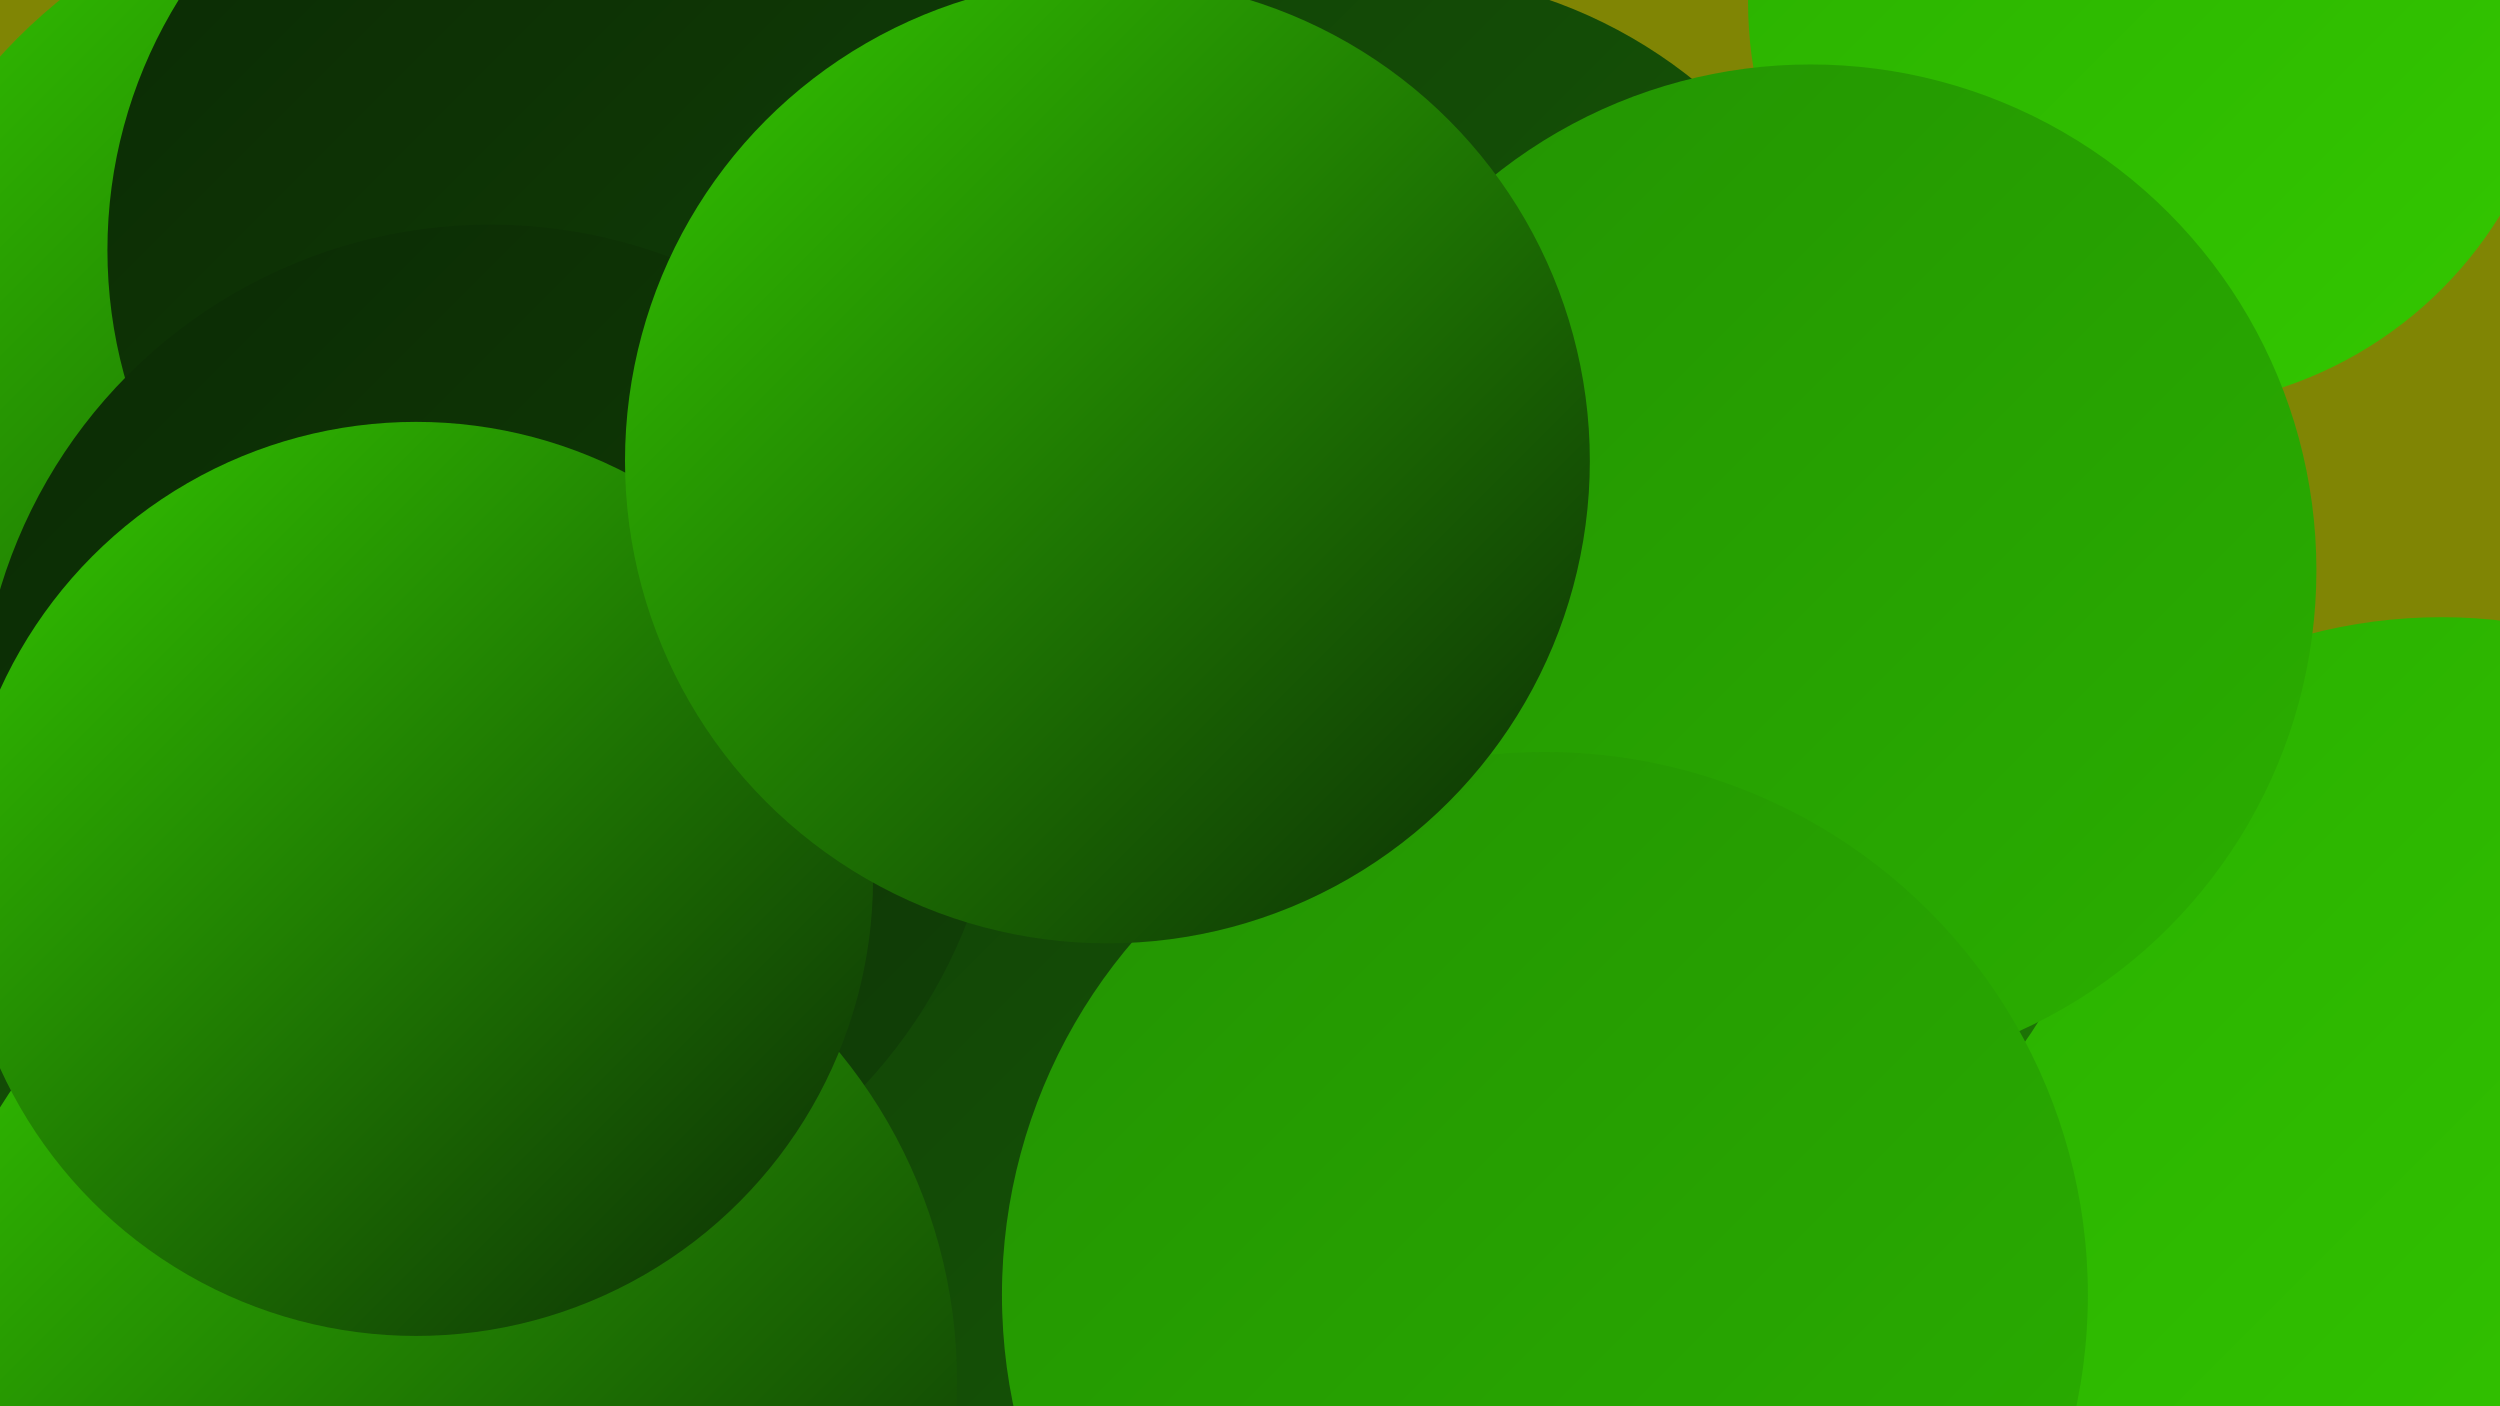
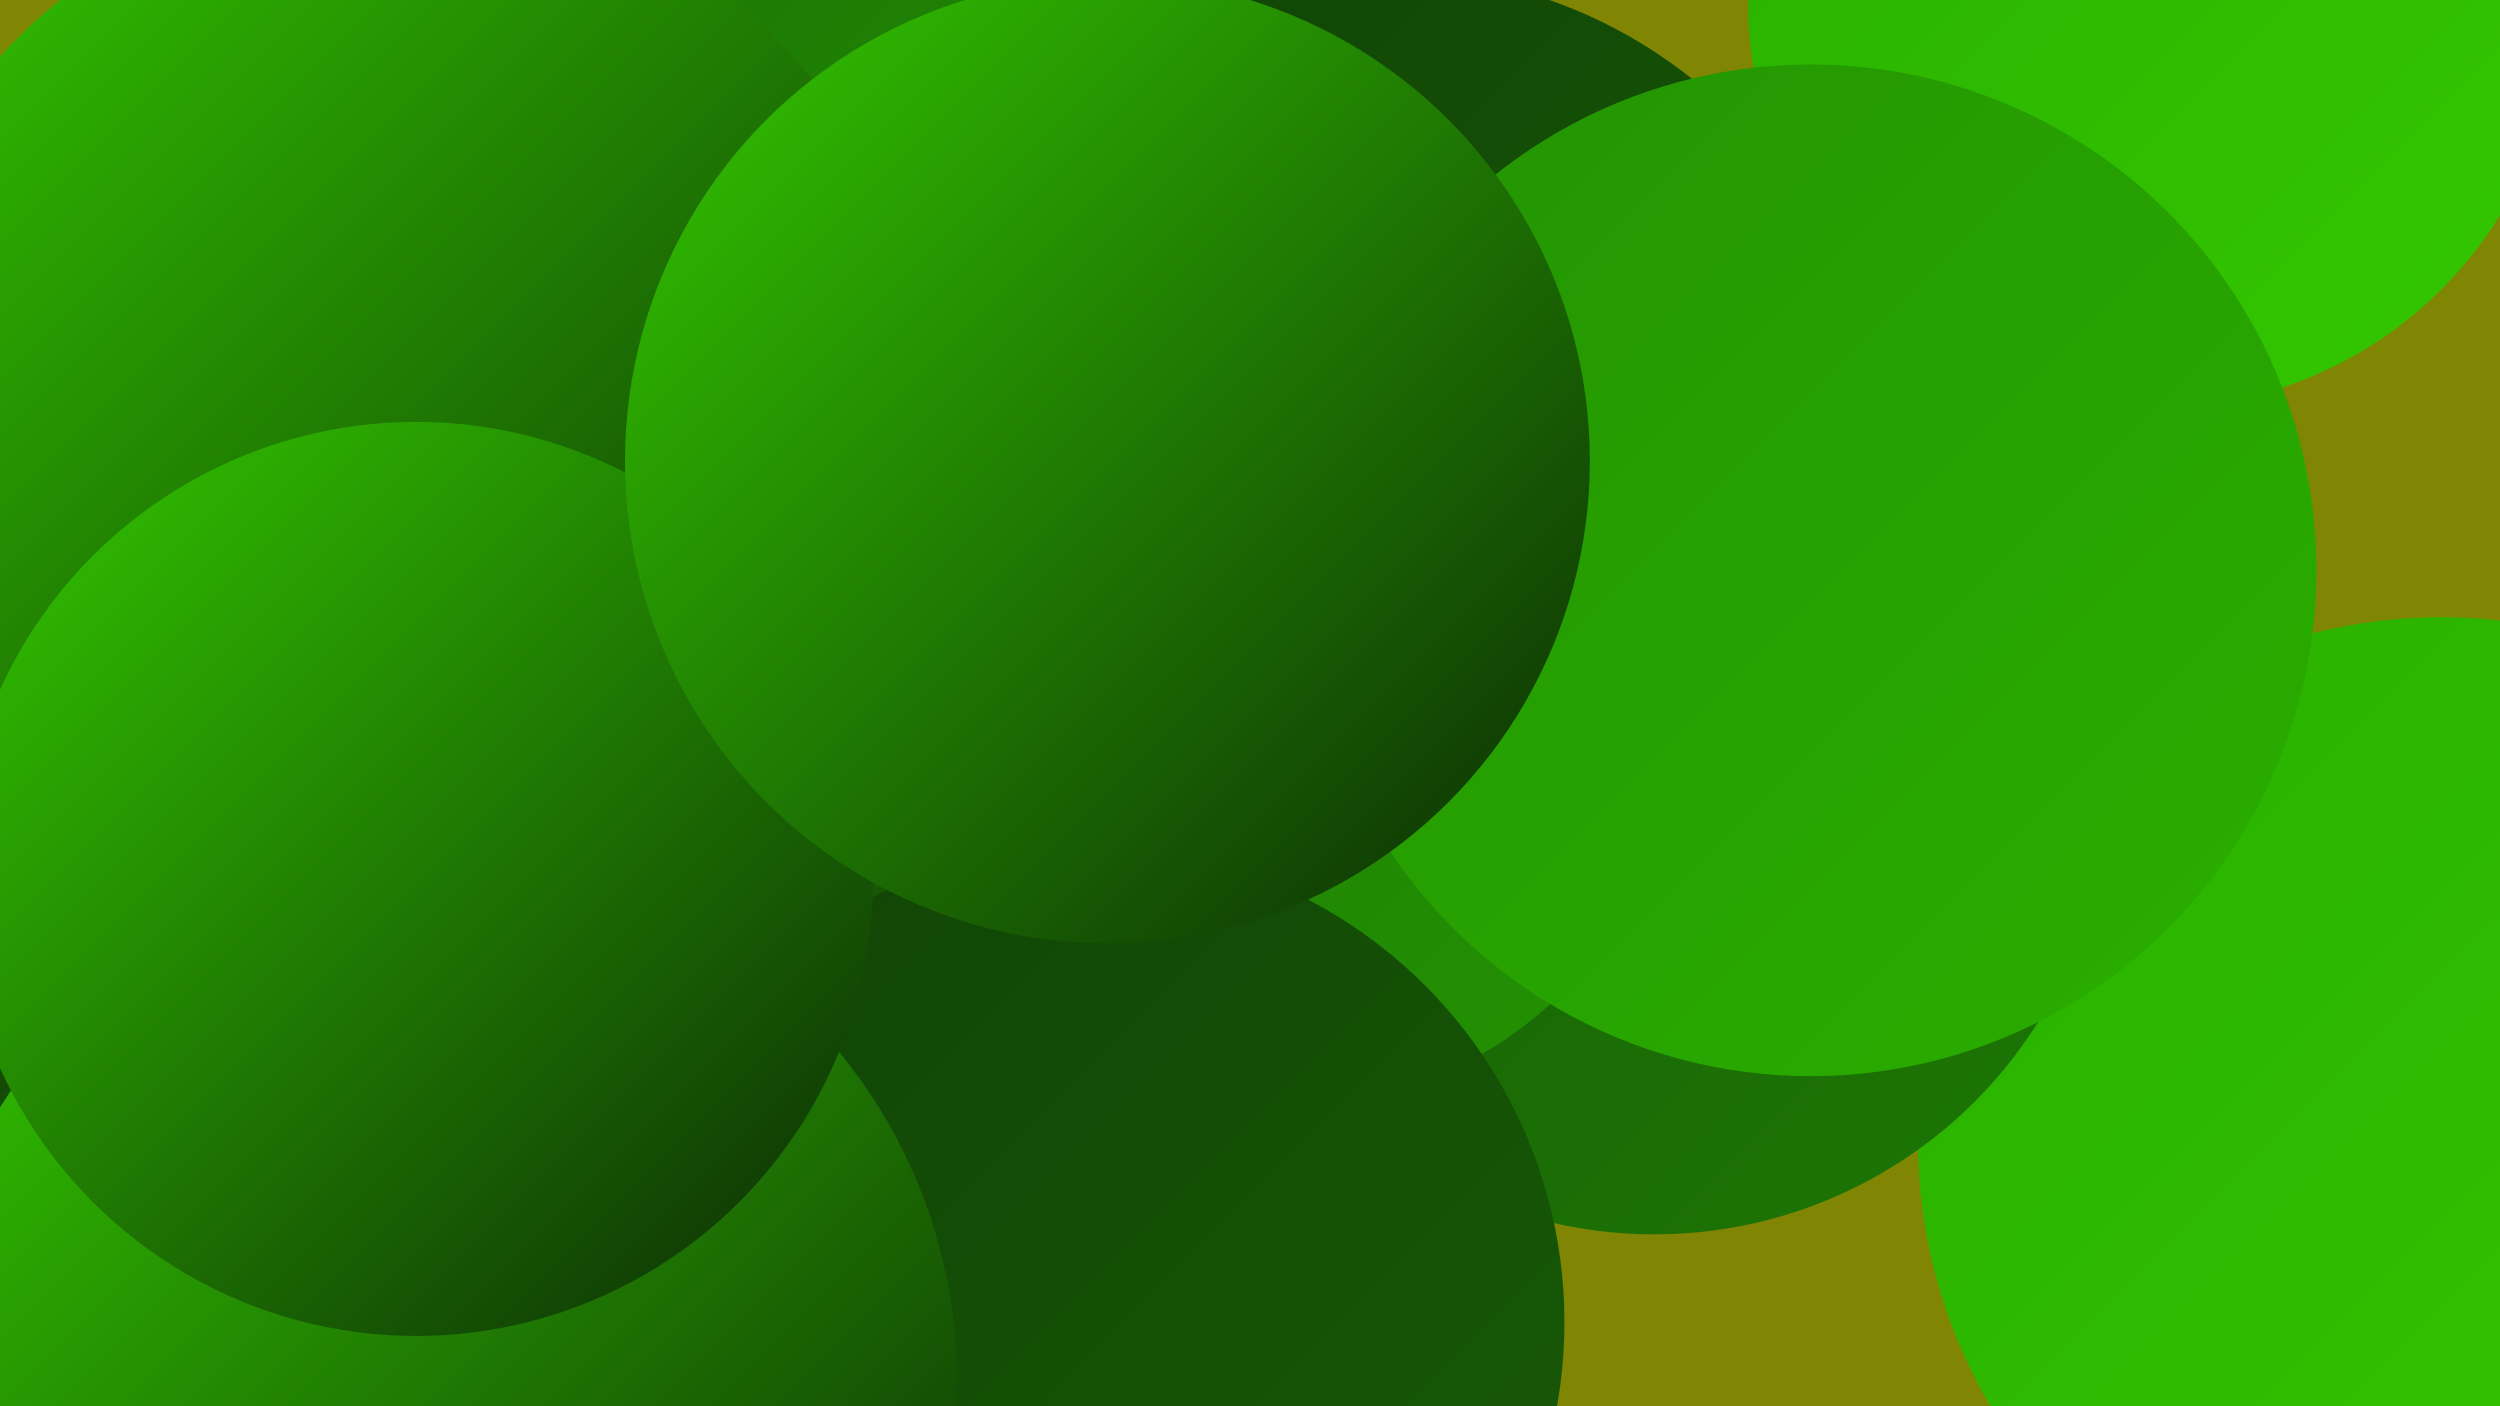
<svg xmlns="http://www.w3.org/2000/svg" width="1280" height="720">
  <defs>
    <linearGradient id="grad0" x1="0%" y1="0%" x2="100%" y2="100%">
      <stop offset="0%" style="stop-color:#0b2a05;stop-opacity:1" />
      <stop offset="100%" style="stop-color:#114206;stop-opacity:1" />
    </linearGradient>
    <linearGradient id="grad1" x1="0%" y1="0%" x2="100%" y2="100%">
      <stop offset="0%" style="stop-color:#114206;stop-opacity:1" />
      <stop offset="100%" style="stop-color:#175c06;stop-opacity:1" />
    </linearGradient>
    <linearGradient id="grad2" x1="0%" y1="0%" x2="100%" y2="100%">
      <stop offset="0%" style="stop-color:#175c06;stop-opacity:1" />
      <stop offset="100%" style="stop-color:#1d7705;stop-opacity:1" />
    </linearGradient>
    <linearGradient id="grad3" x1="0%" y1="0%" x2="100%" y2="100%">
      <stop offset="0%" style="stop-color:#1d7705;stop-opacity:1" />
      <stop offset="100%" style="stop-color:#239302;stop-opacity:1" />
    </linearGradient>
    <linearGradient id="grad4" x1="0%" y1="0%" x2="100%" y2="100%">
      <stop offset="0%" style="stop-color:#239302;stop-opacity:1" />
      <stop offset="100%" style="stop-color:#2aaf00;stop-opacity:1" />
    </linearGradient>
    <linearGradient id="grad5" x1="0%" y1="0%" x2="100%" y2="100%">
      <stop offset="0%" style="stop-color:#2aaf00;stop-opacity:1" />
      <stop offset="100%" style="stop-color:#33c800;stop-opacity:1" />
    </linearGradient>
    <linearGradient id="grad6" x1="0%" y1="0%" x2="100%" y2="100%">
      <stop offset="0%" style="stop-color:#33c800;stop-opacity:1" />
      <stop offset="100%" style="stop-color:#0b2a05;stop-opacity:1" />
    </linearGradient>
  </defs>
  <rect width="1280" height="720" fill="#808504" />
  <circle cx="557" cy="112" r="216" fill="url(#grad3)" />
  <circle cx="22" cy="684" r="270" fill="url(#grad1)" />
  <circle cx="344" cy="359" r="241" fill="url(#grad6)" />
  <circle cx="1250" cy="584" r="268" fill="url(#grad5)" />
  <circle cx="891" cy="313" r="184" fill="url(#grad1)" />
  <circle cx="1103" cy="1" r="208" fill="url(#grad5)" />
  <circle cx="203" cy="213" r="274" fill="url(#grad6)" />
-   <circle cx="298" cy="128" r="243" fill="url(#grad0)" />
-   <circle cx="627" cy="270" r="187" fill="url(#grad5)" />
-   <circle cx="769" cy="618" r="216" fill="url(#grad0)" />
  <circle cx="711" cy="235" r="249" fill="url(#grad1)" />
  <circle cx="847" cy="400" r="232" fill="url(#grad2)" />
  <circle cx="654" cy="360" r="208" fill="url(#grad3)" />
  <circle cx="557" cy="677" r="244" fill="url(#grad1)" />
-   <circle cx="251" cy="377" r="262" fill="url(#grad0)" />
  <circle cx="927" cy="292" r="259" fill="url(#grad4)" />
  <circle cx="225" cy="707" r="265" fill="url(#grad6)" />
-   <circle cx="791" cy="663" r="278" fill="url(#grad4)" />
  <circle cx="213" cy="450" r="234" fill="url(#grad6)" />
  <circle cx="567" cy="236" r="247" fill="url(#grad6)" />
</svg>